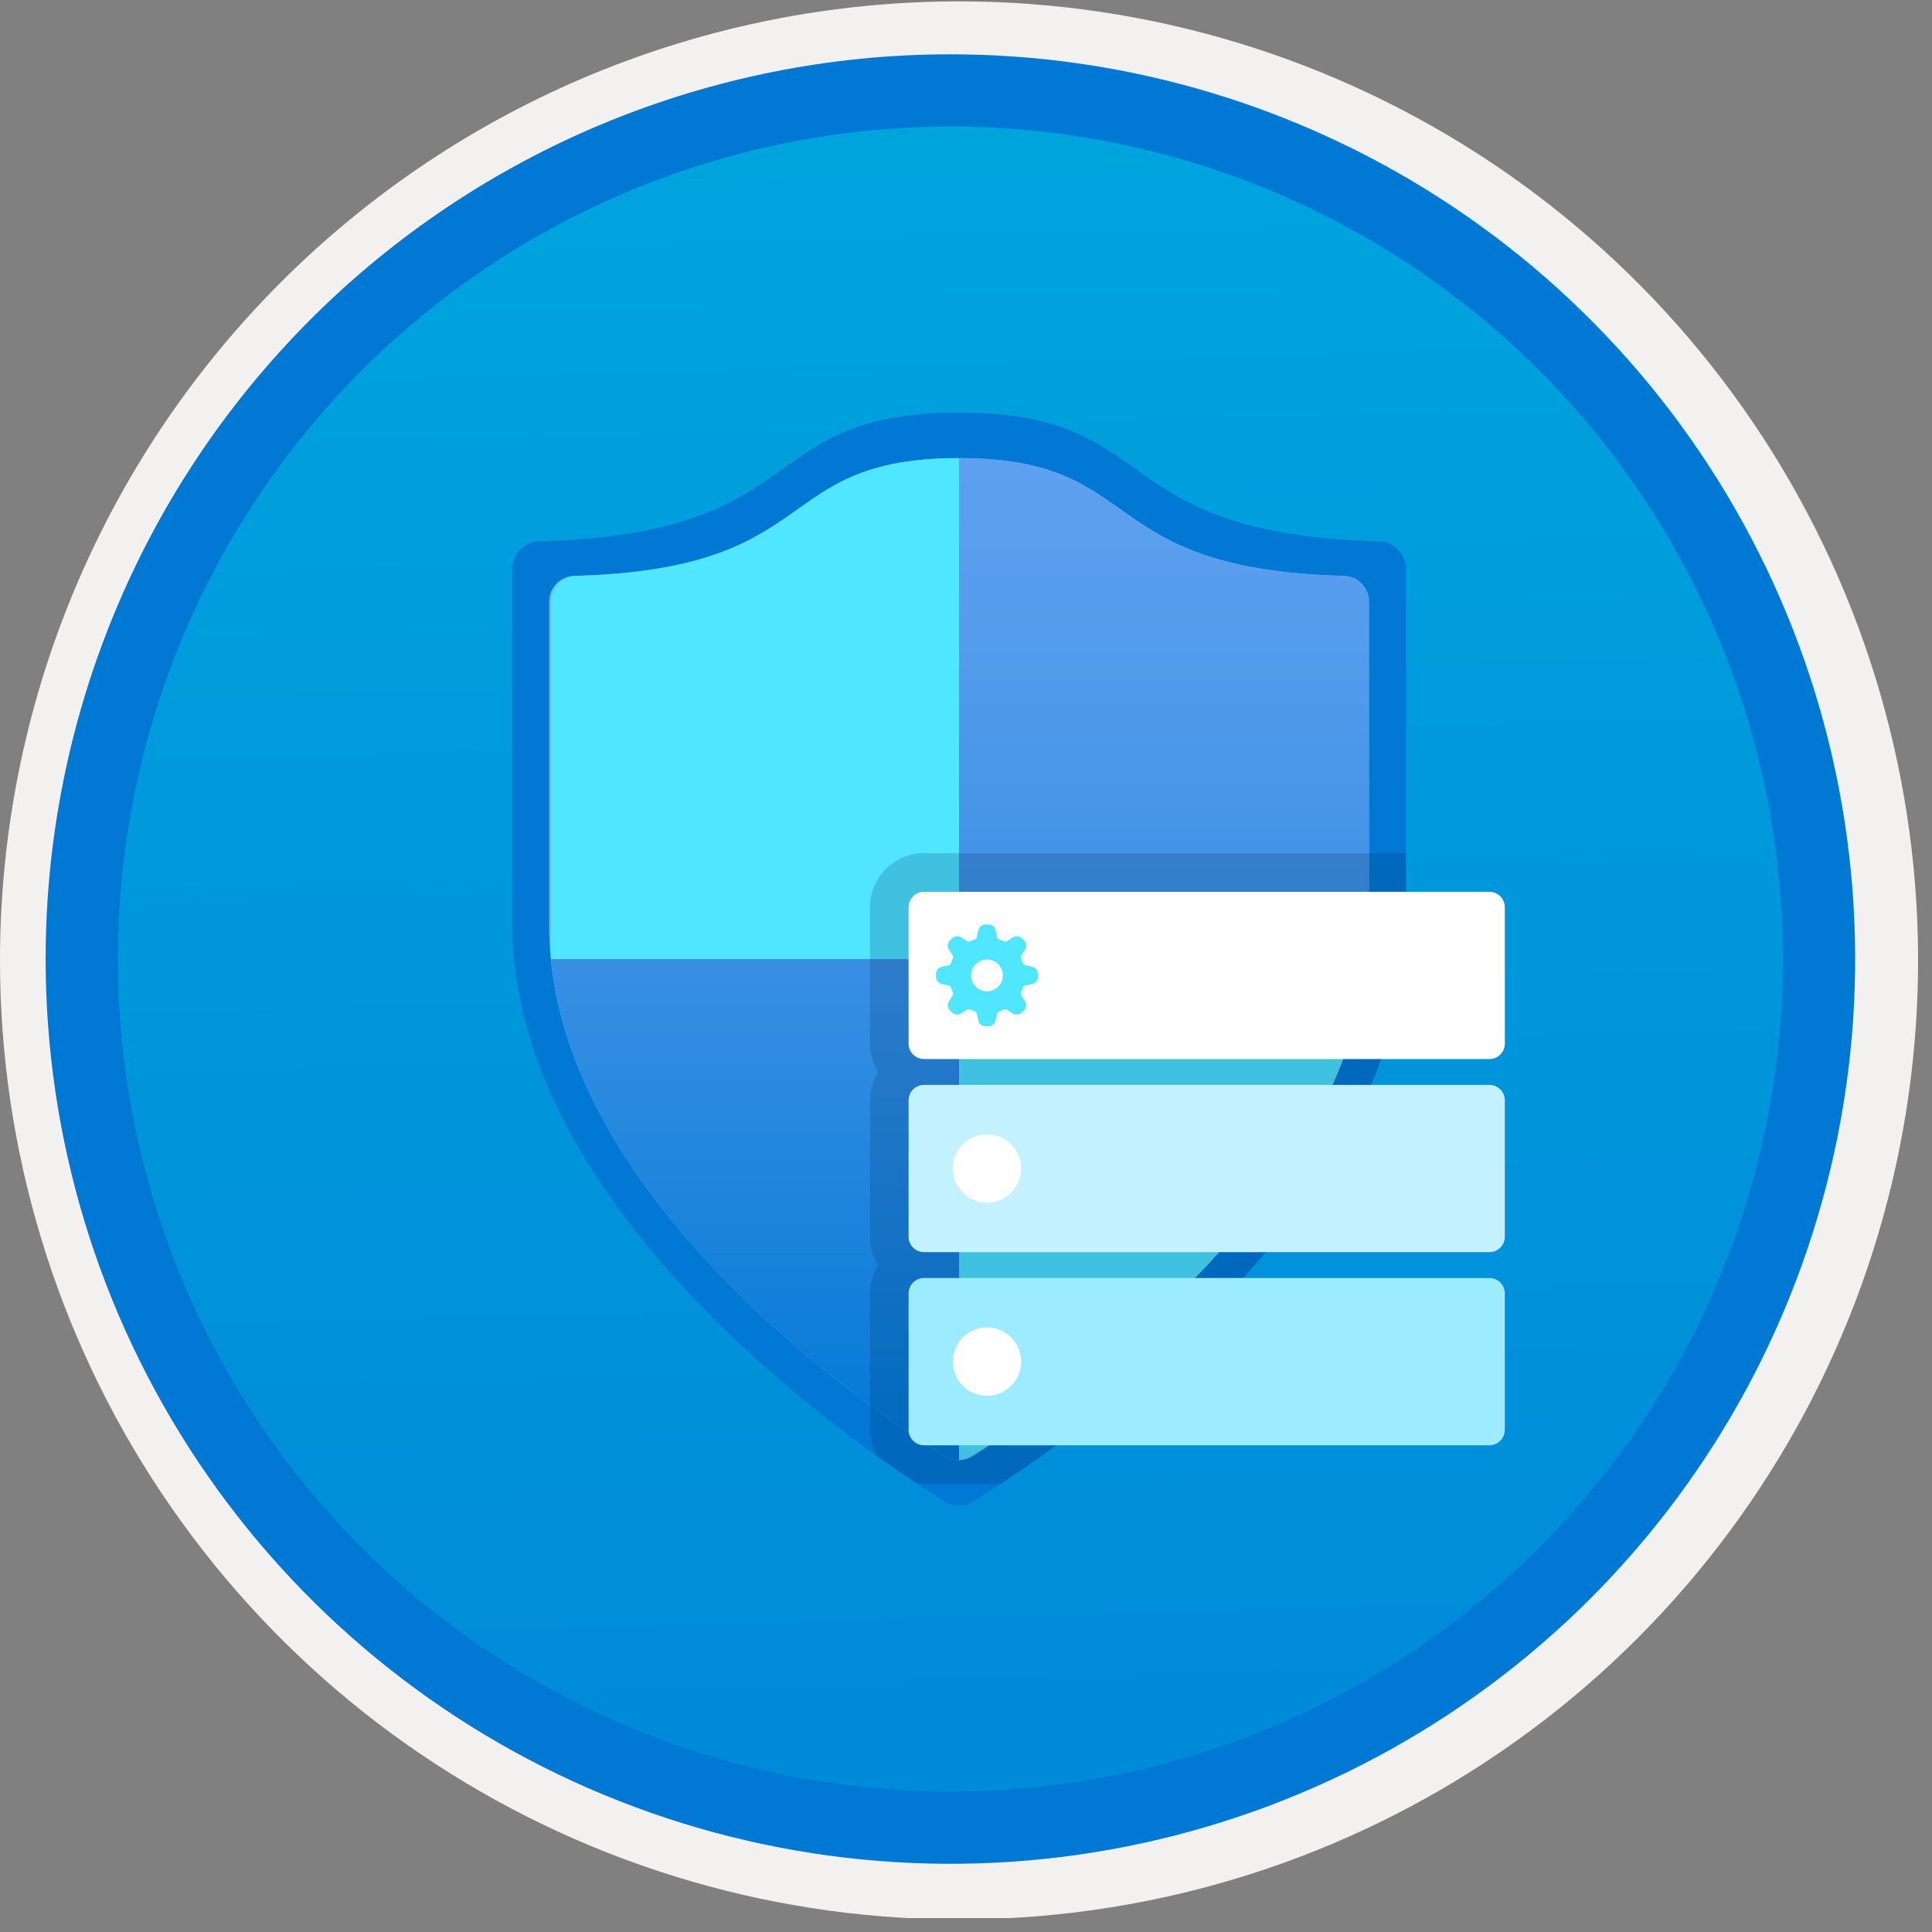
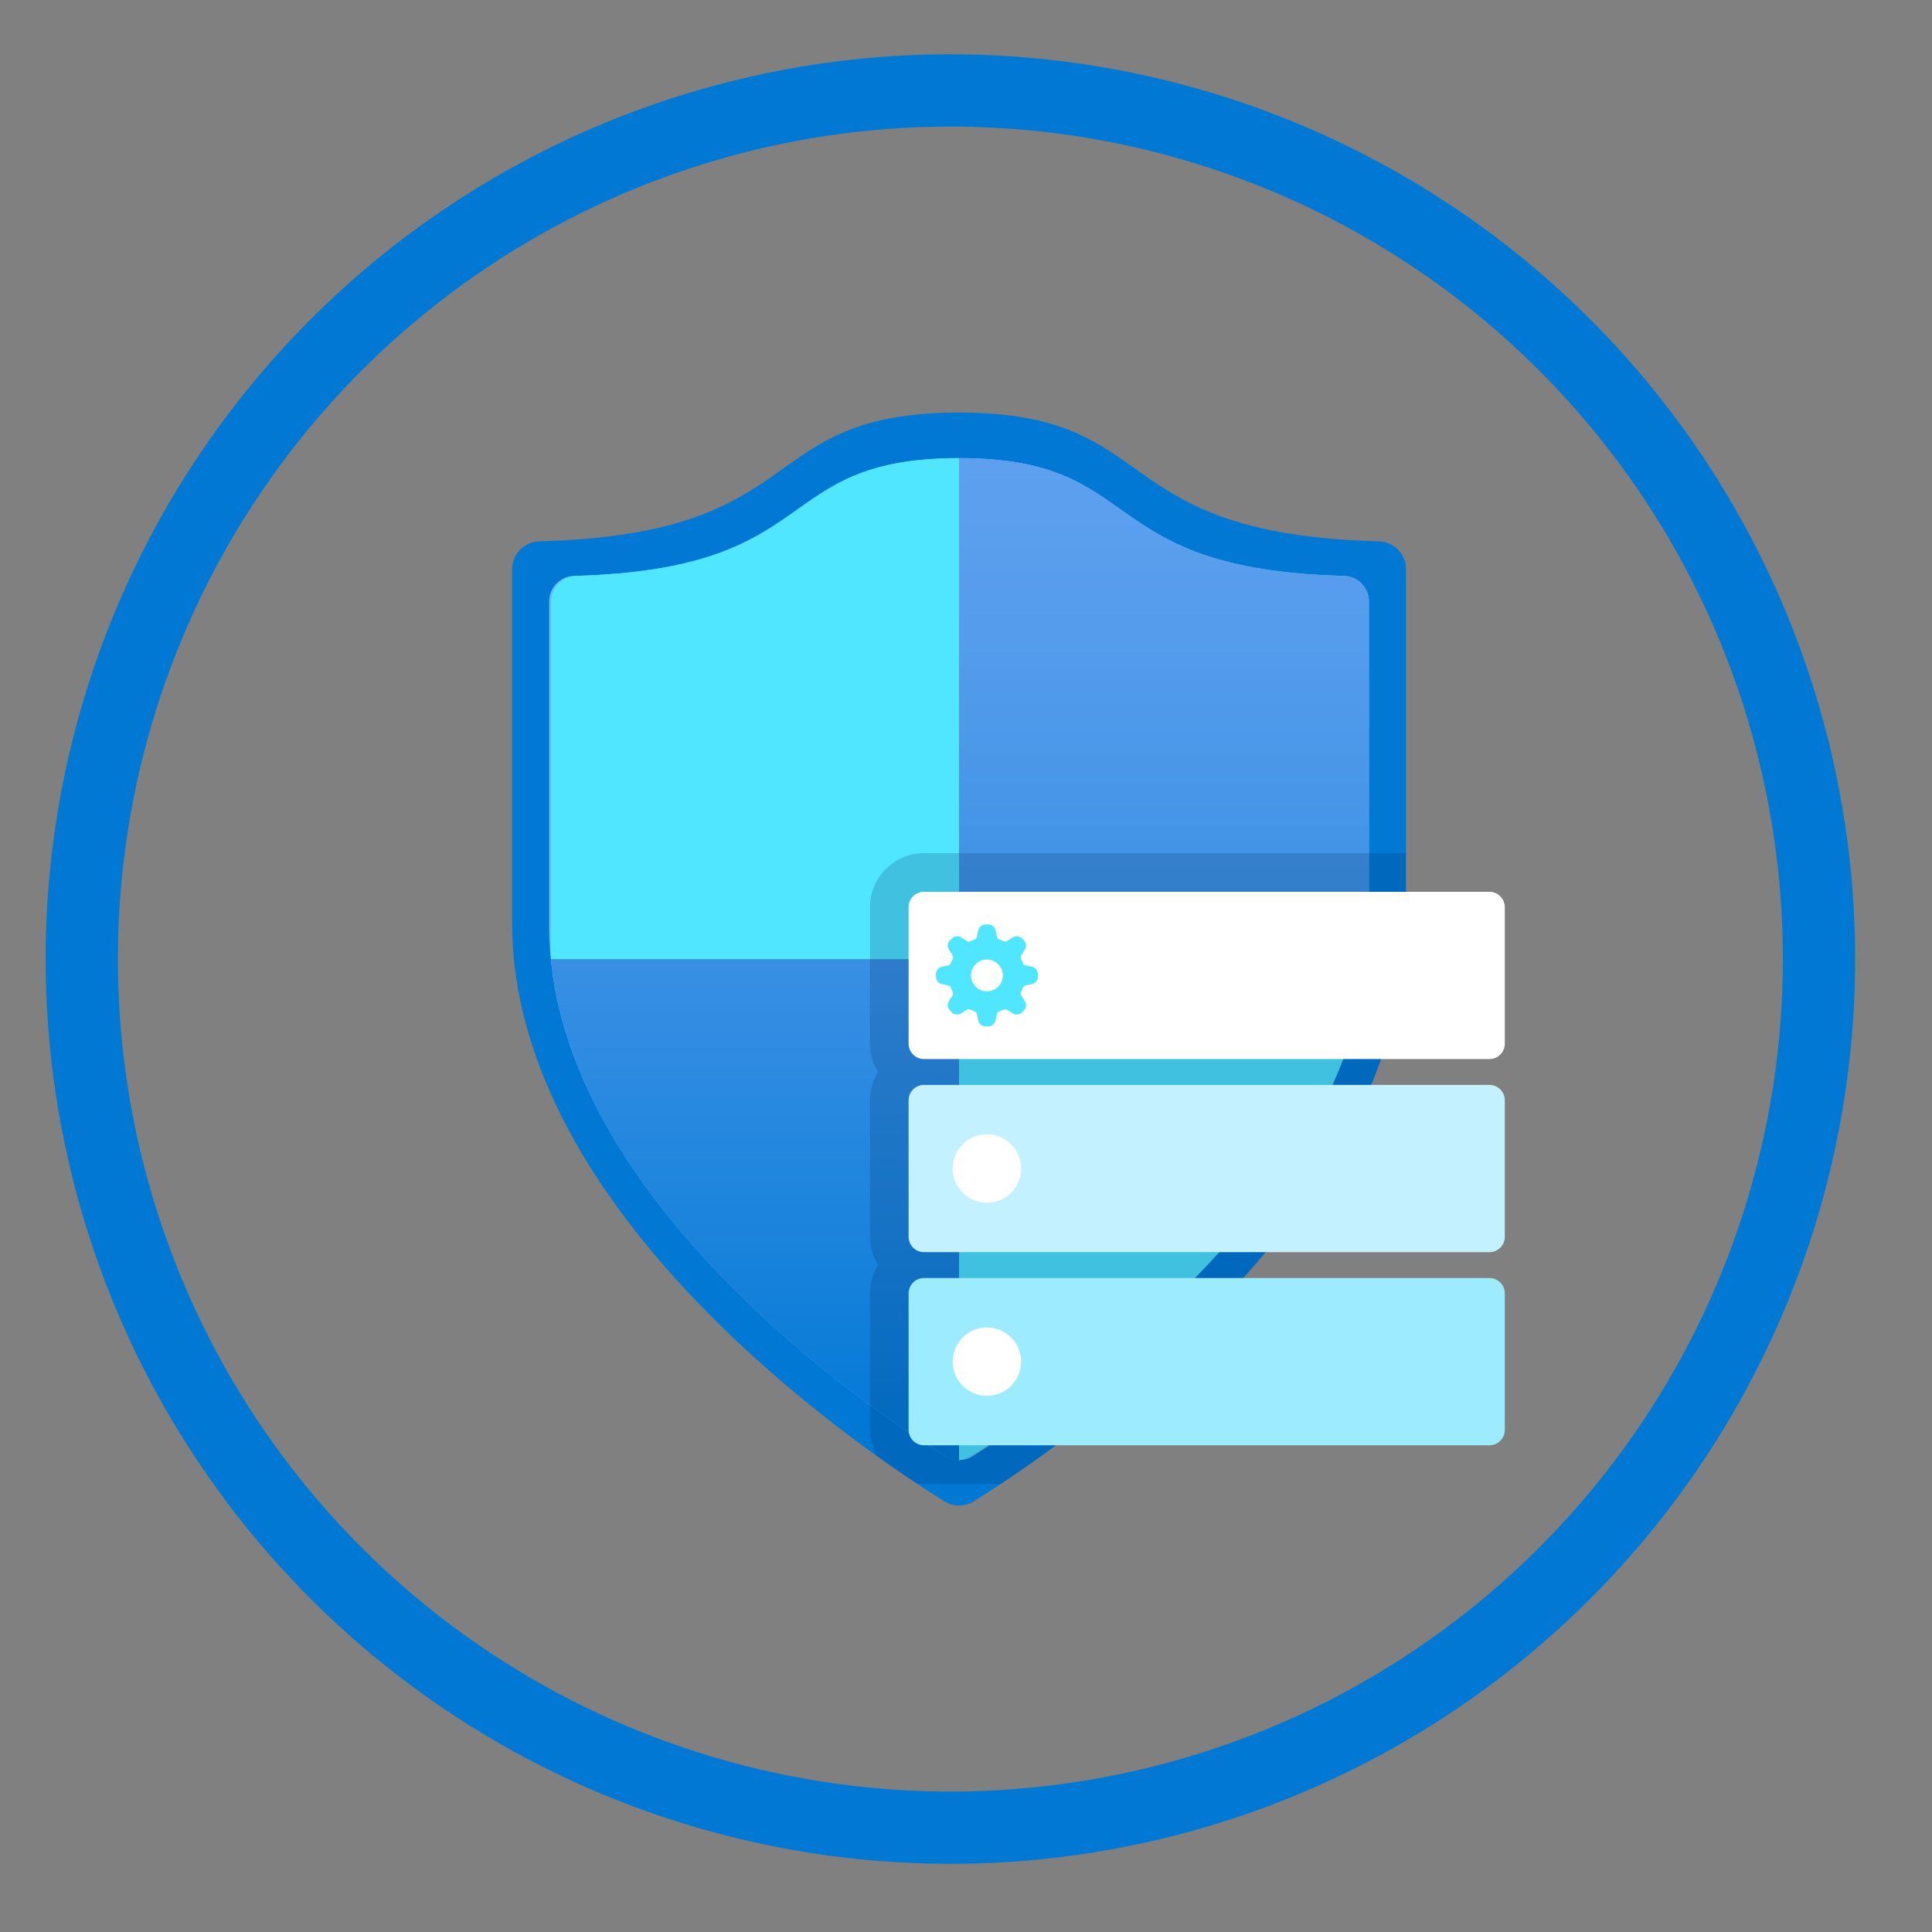
<svg xmlns="http://www.w3.org/2000/svg" width="100" height="100" viewBox="0 0 100 100" fill="none">
  <rect x="0" y="0" width="100" height="100" fill="#808080" stroke="none" />
  <g clip-path="url(#clip0)">
-     <path d="M49.192 96.45C39.934 96.45 30.884 93.705 23.186 88.561C15.488 83.418 9.489 76.107 5.946 67.553C2.403 59 1.476 49.588 3.282 40.508C5.088 31.428 9.546 23.087 16.093 16.54C22.639 9.994 30.98 5.536 40.06 3.73C49.141 1.923 58.552 2.85 67.106 6.393C75.659 9.936 82.97 15.936 88.114 23.634C93.257 31.332 96.002 40.382 96.002 49.64C96.003 55.787 94.792 61.875 92.44 67.554C90.088 73.234 86.64 78.394 82.293 82.741C77.946 87.088 72.786 90.535 67.106 92.888C61.427 95.24 55.34 96.451 49.192 96.45V96.45Z" fill="url(#paint0_linear)" />
-     <path fill-rule="evenodd" clip-rule="evenodd" d="M95.54 49.711C95.54 58.789 92.848 67.664 87.805 75.212C82.761 82.76 75.593 88.643 67.205 92.117C58.818 95.591 49.589 96.5 40.685 94.729C31.782 92.958 23.603 88.587 17.184 82.168C10.765 75.748 6.393 67.57 4.622 58.666C2.851 49.762 3.76 40.533 7.234 32.146C10.708 23.759 16.591 16.59 24.14 11.547C31.688 6.503 40.562 3.811 49.64 3.811C55.668 3.811 61.636 4.998 67.205 7.305C72.774 9.612 77.834 12.993 82.096 17.255C86.359 21.517 89.74 26.577 92.046 32.146C94.353 37.715 95.54 43.684 95.54 49.711V49.711ZM49.64 0.071C59.458 0.071 69.055 2.983 77.219 8.437C85.382 13.892 91.744 21.644 95.501 30.715C99.259 39.785 100.242 49.766 98.326 59.396C96.411 69.025 91.683 77.87 84.741 84.812C77.799 91.754 68.954 96.482 59.324 98.397C49.695 100.313 39.714 99.33 30.644 95.573C21.573 91.816 13.82 85.453 8.366 77.29C2.911 69.126 0 59.529 0 49.711C-0.001 43.192 1.283 36.737 3.777 30.714C6.272 24.691 9.928 19.218 14.538 14.609C19.147 9.999 24.62 6.343 30.643 3.848C36.666 1.354 43.121 0.071 49.64 0.071V0.071Z" fill="#F2F1F0" />
    <path fill-rule="evenodd" clip-rule="evenodd" d="M92.282 49.641C92.282 58.163 89.755 66.494 85.02 73.58C80.285 80.666 73.555 86.189 65.682 89.451C57.808 92.712 49.144 93.565 40.785 91.903C32.427 90.24 24.749 86.136 18.723 80.11C12.696 74.084 8.593 66.406 6.93 58.047C5.267 49.688 6.121 41.024 9.382 33.151C12.643 25.277 18.166 18.547 25.252 13.813C32.339 9.078 40.669 6.551 49.192 6.551C54.851 6.55 60.454 7.665 65.682 9.83C70.91 11.995 75.661 15.169 79.662 19.171C83.663 23.172 86.837 27.922 89.003 33.15C91.168 38.378 92.282 43.982 92.282 49.641V49.641ZM49.192 2.811C58.454 2.811 67.508 5.557 75.209 10.703C82.91 15.849 88.913 23.162 92.457 31.72C96.002 40.277 96.929 49.693 95.122 58.777C93.315 67.861 88.855 76.205 82.306 82.754C75.756 89.304 67.412 93.764 58.328 95.571C49.244 97.378 39.828 96.45 31.271 92.906C22.714 89.361 15.4 83.359 10.254 75.658C5.108 67.957 2.362 58.903 2.362 49.641C2.363 37.221 7.297 25.31 16.079 16.528C24.861 7.746 36.772 2.812 49.192 2.811V2.811Z" fill="#0078D4" />
    <path d="M72.773 47.758C72.773 62.97 54.386 75.228 50.394 77.711C50.167 77.85 49.906 77.924 49.64 77.924C49.374 77.924 49.113 77.85 48.886 77.711C44.894 75.228 26.507 62.97 26.507 47.758V29.465C26.507 29.087 26.655 28.724 26.919 28.453C27.183 28.183 27.543 28.027 27.921 28.019C42.222 27.642 38.922 21.355 49.64 21.355C60.358 21.355 57.058 27.642 71.359 28.019C71.737 28.027 72.097 28.183 72.361 28.453C72.625 28.724 72.773 29.087 72.773 29.465L72.773 47.758Z" fill="#0078D4" />
    <path d="M70.856 47.914C70.856 61.869 54.009 73.059 50.331 75.385C50.122 75.509 49.883 75.575 49.64 75.575C49.397 75.575 49.158 75.509 48.948 75.385C45.271 73.121 28.424 61.869 28.424 47.914V31.13C28.424 30.785 28.559 30.454 28.799 30.207C29.04 29.96 29.368 29.818 29.713 29.809C42.819 29.464 39.802 23.712 49.64 23.712C59.478 23.712 56.461 29.464 69.567 29.809C69.912 29.818 70.24 29.96 70.481 30.207C70.721 30.454 70.856 30.785 70.856 31.13L70.856 47.914Z" fill="#6BB9F2" />
    <path d="M49.64 49.642V23.712C59.478 23.712 56.461 29.464 69.567 29.809C69.915 29.826 70.243 29.975 70.483 30.227C70.723 30.479 70.856 30.813 70.856 31.161V47.945C70.887 48.511 70.887 49.077 70.856 49.642H49.64ZM49.64 49.642H28.518C29.776 62.781 45.428 73.216 48.949 75.385C49.119 75.493 49.313 75.558 49.514 75.573H49.64V49.642Z" fill="url(#paint1_linear)" />
    <path d="M29.713 29.809C42.819 29.464 39.802 23.712 49.64 23.712V49.642H28.518C28.487 49.077 28.487 48.511 28.518 47.945V31.161C28.516 30.828 28.637 30.506 28.857 30.257C29.078 30.008 29.382 29.848 29.713 29.809V29.809Z" fill="#50E6FF" />
    <path d="M70.762 49.643H49.64V75.573C49.841 75.558 50.036 75.493 50.206 75.385C53.852 73.216 69.504 62.781 70.762 49.643Z" fill="#50E6FF" />
    <path opacity="0.2" d="M72.773 47.757V44.159H47.826C47.084 44.16 46.373 44.455 45.849 44.979C45.325 45.504 45.03 46.215 45.029 46.956V54.019C45.031 54.538 45.178 55.046 45.455 55.485C45.178 55.925 45.031 56.433 45.029 56.952V64.015C45.031 64.534 45.178 65.042 45.455 65.481C45.178 65.92 45.031 66.428 45.029 66.947V74.011C45.032 74.488 45.158 74.956 45.396 75.369C46.149 75.908 46.833 76.376 47.42 76.766C47.554 76.79 47.69 76.804 47.826 76.808H51.798C57.543 73 72.773 61.604 72.773 47.757Z" fill="#003067" />
    <path d="M77.092 46.159H47.826C47.386 46.159 47.029 46.516 47.029 46.956V54.019C47.029 54.459 47.386 54.816 47.826 54.816H77.092C77.532 54.816 77.889 54.459 77.889 54.019V46.956C77.889 46.516 77.532 46.159 77.092 46.159Z" fill="white" />
    <path d="M77.092 56.154H47.826C47.386 56.154 47.029 56.511 47.029 56.951V64.014C47.029 64.454 47.386 64.811 47.826 64.811H77.092C77.532 64.811 77.889 64.454 77.889 64.014V56.951C77.889 56.511 77.532 56.154 77.092 56.154Z" fill="#C3F1FF" />
    <path d="M77.092 66.15H47.826C47.386 66.15 47.029 66.507 47.029 66.947V74.01C47.029 74.451 47.386 74.807 47.826 74.807H77.092C77.532 74.807 77.889 74.451 77.889 74.01V66.947C77.889 66.507 77.532 66.15 77.092 66.15Z" fill="#9CEBFF" />
    <path d="M51.083 62.254C52.06 62.254 52.853 61.461 52.853 60.483C52.853 59.505 52.06 58.712 51.083 58.712C50.104 58.712 49.312 59.505 49.312 60.483C49.312 61.461 50.104 62.254 51.083 62.254Z" fill="white" />
    <path d="M51.083 72.25C52.06 72.25 52.853 71.457 52.853 70.479C52.853 69.501 52.06 68.708 51.083 68.708C50.104 68.708 49.312 69.501 49.312 70.479C49.312 71.457 50.104 72.25 51.083 72.25Z" fill="white" />
    <path d="M51.907 50.487C51.907 50.65 51.858 50.81 51.768 50.945C51.677 51.081 51.548 51.186 51.398 51.249C51.247 51.311 51.082 51.327 50.922 51.296C50.762 51.264 50.615 51.185 50.5 51.07C50.385 50.955 50.306 50.808 50.274 50.648C50.242 50.488 50.259 50.323 50.321 50.172C50.384 50.022 50.489 49.893 50.625 49.802C50.76 49.712 50.919 49.663 51.083 49.663C51.301 49.664 51.51 49.751 51.665 49.905C51.819 50.06 51.906 50.269 51.907 50.487V50.487ZM53.429 50.044L53.046 49.958C53.007 49.944 52.974 49.914 52.956 49.876L52.952 49.864L52.846 49.607L52.84 49.594C52.833 49.574 52.83 49.554 52.83 49.533C52.831 49.512 52.836 49.492 52.845 49.473L53.056 49.142C53.099 49.07 53.117 48.986 53.108 48.903C53.099 48.82 53.063 48.742 53.005 48.681L52.889 48.565C52.828 48.508 52.75 48.472 52.667 48.463C52.584 48.454 52.5 48.472 52.428 48.514L52.097 48.725C52.076 48.735 52.052 48.74 52.029 48.74C52.011 48.74 51.993 48.737 51.976 48.73L51.963 48.724L51.706 48.618L51.694 48.614C51.655 48.596 51.626 48.563 51.611 48.524L51.526 48.141C51.506 48.059 51.46 47.987 51.395 47.935C51.329 47.882 51.249 47.853 51.165 47.851H51C50.916 47.853 50.836 47.882 50.77 47.935C50.705 47.987 50.659 48.059 50.639 48.141L50.553 48.524C50.539 48.563 50.51 48.596 50.471 48.614L50.459 48.618L50.202 48.724L50.189 48.73C50.172 48.737 50.154 48.74 50.136 48.74C50.113 48.74 50.089 48.735 50.068 48.725L49.737 48.514C49.665 48.472 49.581 48.454 49.498 48.464C49.415 48.473 49.337 48.508 49.276 48.565L49.16 48.681C49.102 48.742 49.066 48.82 49.057 48.903C49.048 48.986 49.066 49.07 49.109 49.142L49.32 49.473C49.337 49.511 49.339 49.554 49.325 49.594L49.319 49.607L49.213 49.864L49.209 49.876C49.191 49.914 49.158 49.944 49.119 49.959L48.736 50.044C48.654 50.064 48.582 50.11 48.53 50.175C48.477 50.241 48.448 50.321 48.446 50.405V50.57C48.448 50.654 48.477 50.734 48.53 50.799C48.582 50.865 48.654 50.911 48.736 50.931L49.119 51.016C49.158 51.031 49.191 51.06 49.209 51.099L49.213 51.111L49.319 51.368L49.325 51.381C49.339 51.42 49.337 51.464 49.32 51.502L49.109 51.833C49.066 51.905 49.047 51.989 49.057 52.072C49.066 52.155 49.102 52.233 49.16 52.294L49.276 52.41C49.337 52.467 49.415 52.502 49.498 52.511C49.581 52.52 49.665 52.503 49.737 52.461L50.068 52.25C50.089 52.239 50.112 52.234 50.136 52.235C50.154 52.234 50.172 52.238 50.189 52.245L50.202 52.251L50.459 52.357L50.471 52.361C50.51 52.379 50.539 52.411 50.553 52.451L50.639 52.834C50.659 52.916 50.705 52.988 50.77 53.04C50.836 53.093 50.916 53.122 51 53.124H51.165C51.248 53.122 51.329 53.093 51.395 53.04C51.46 52.988 51.506 52.916 51.526 52.834L51.611 52.451C51.626 52.411 51.655 52.379 51.694 52.361L51.706 52.357L51.963 52.251L51.976 52.245C51.993 52.238 52.011 52.235 52.029 52.235C52.052 52.234 52.076 52.239 52.097 52.25L52.428 52.461C52.5 52.503 52.584 52.52 52.667 52.511C52.75 52.502 52.828 52.467 52.889 52.41L53.005 52.294C53.063 52.233 53.099 52.155 53.108 52.072C53.117 51.989 53.099 51.905 53.056 51.833L52.845 51.502C52.836 51.483 52.831 51.463 52.83 51.442C52.83 51.421 52.833 51.401 52.84 51.381L52.846 51.368L52.952 51.111L52.956 51.099C52.974 51.06 53.007 51.031 53.046 51.016L53.429 50.931C53.511 50.911 53.583 50.865 53.635 50.8C53.688 50.734 53.717 50.654 53.719 50.57V50.405C53.717 50.321 53.688 50.241 53.635 50.175C53.583 50.11 53.511 50.064 53.429 50.044V50.044Z" fill="#50E6FF" />
  </g>
  <defs>
    <linearGradient id="paint0_linear" x1="47.422" y1="-15.153" x2="51.405" y2="130.615" gradientUnits="userSpaceOnUse">
      <stop stop-color="#00ABDE" />
      <stop offset="1" stop-color="#007ED8" />
    </linearGradient>
    <linearGradient id="paint1_linear" x1="49.699" y1="23.712" x2="49.699" y2="75.573" gradientUnits="userSpaceOnUse">
      <stop stop-color="#5EA0EF" />
      <stop offset="0.18" stop-color="#559CEC" />
      <stop offset="0.47" stop-color="#3C91E5" />
      <stop offset="0.84" stop-color="#1380DA" />
      <stop offset="1" stop-color="#0078D4" />
    </linearGradient>
    <clipPath id="clip0">
      <rect width="99.28" height="99.28" fill="white" />
    </clipPath>
  </defs>
</svg>